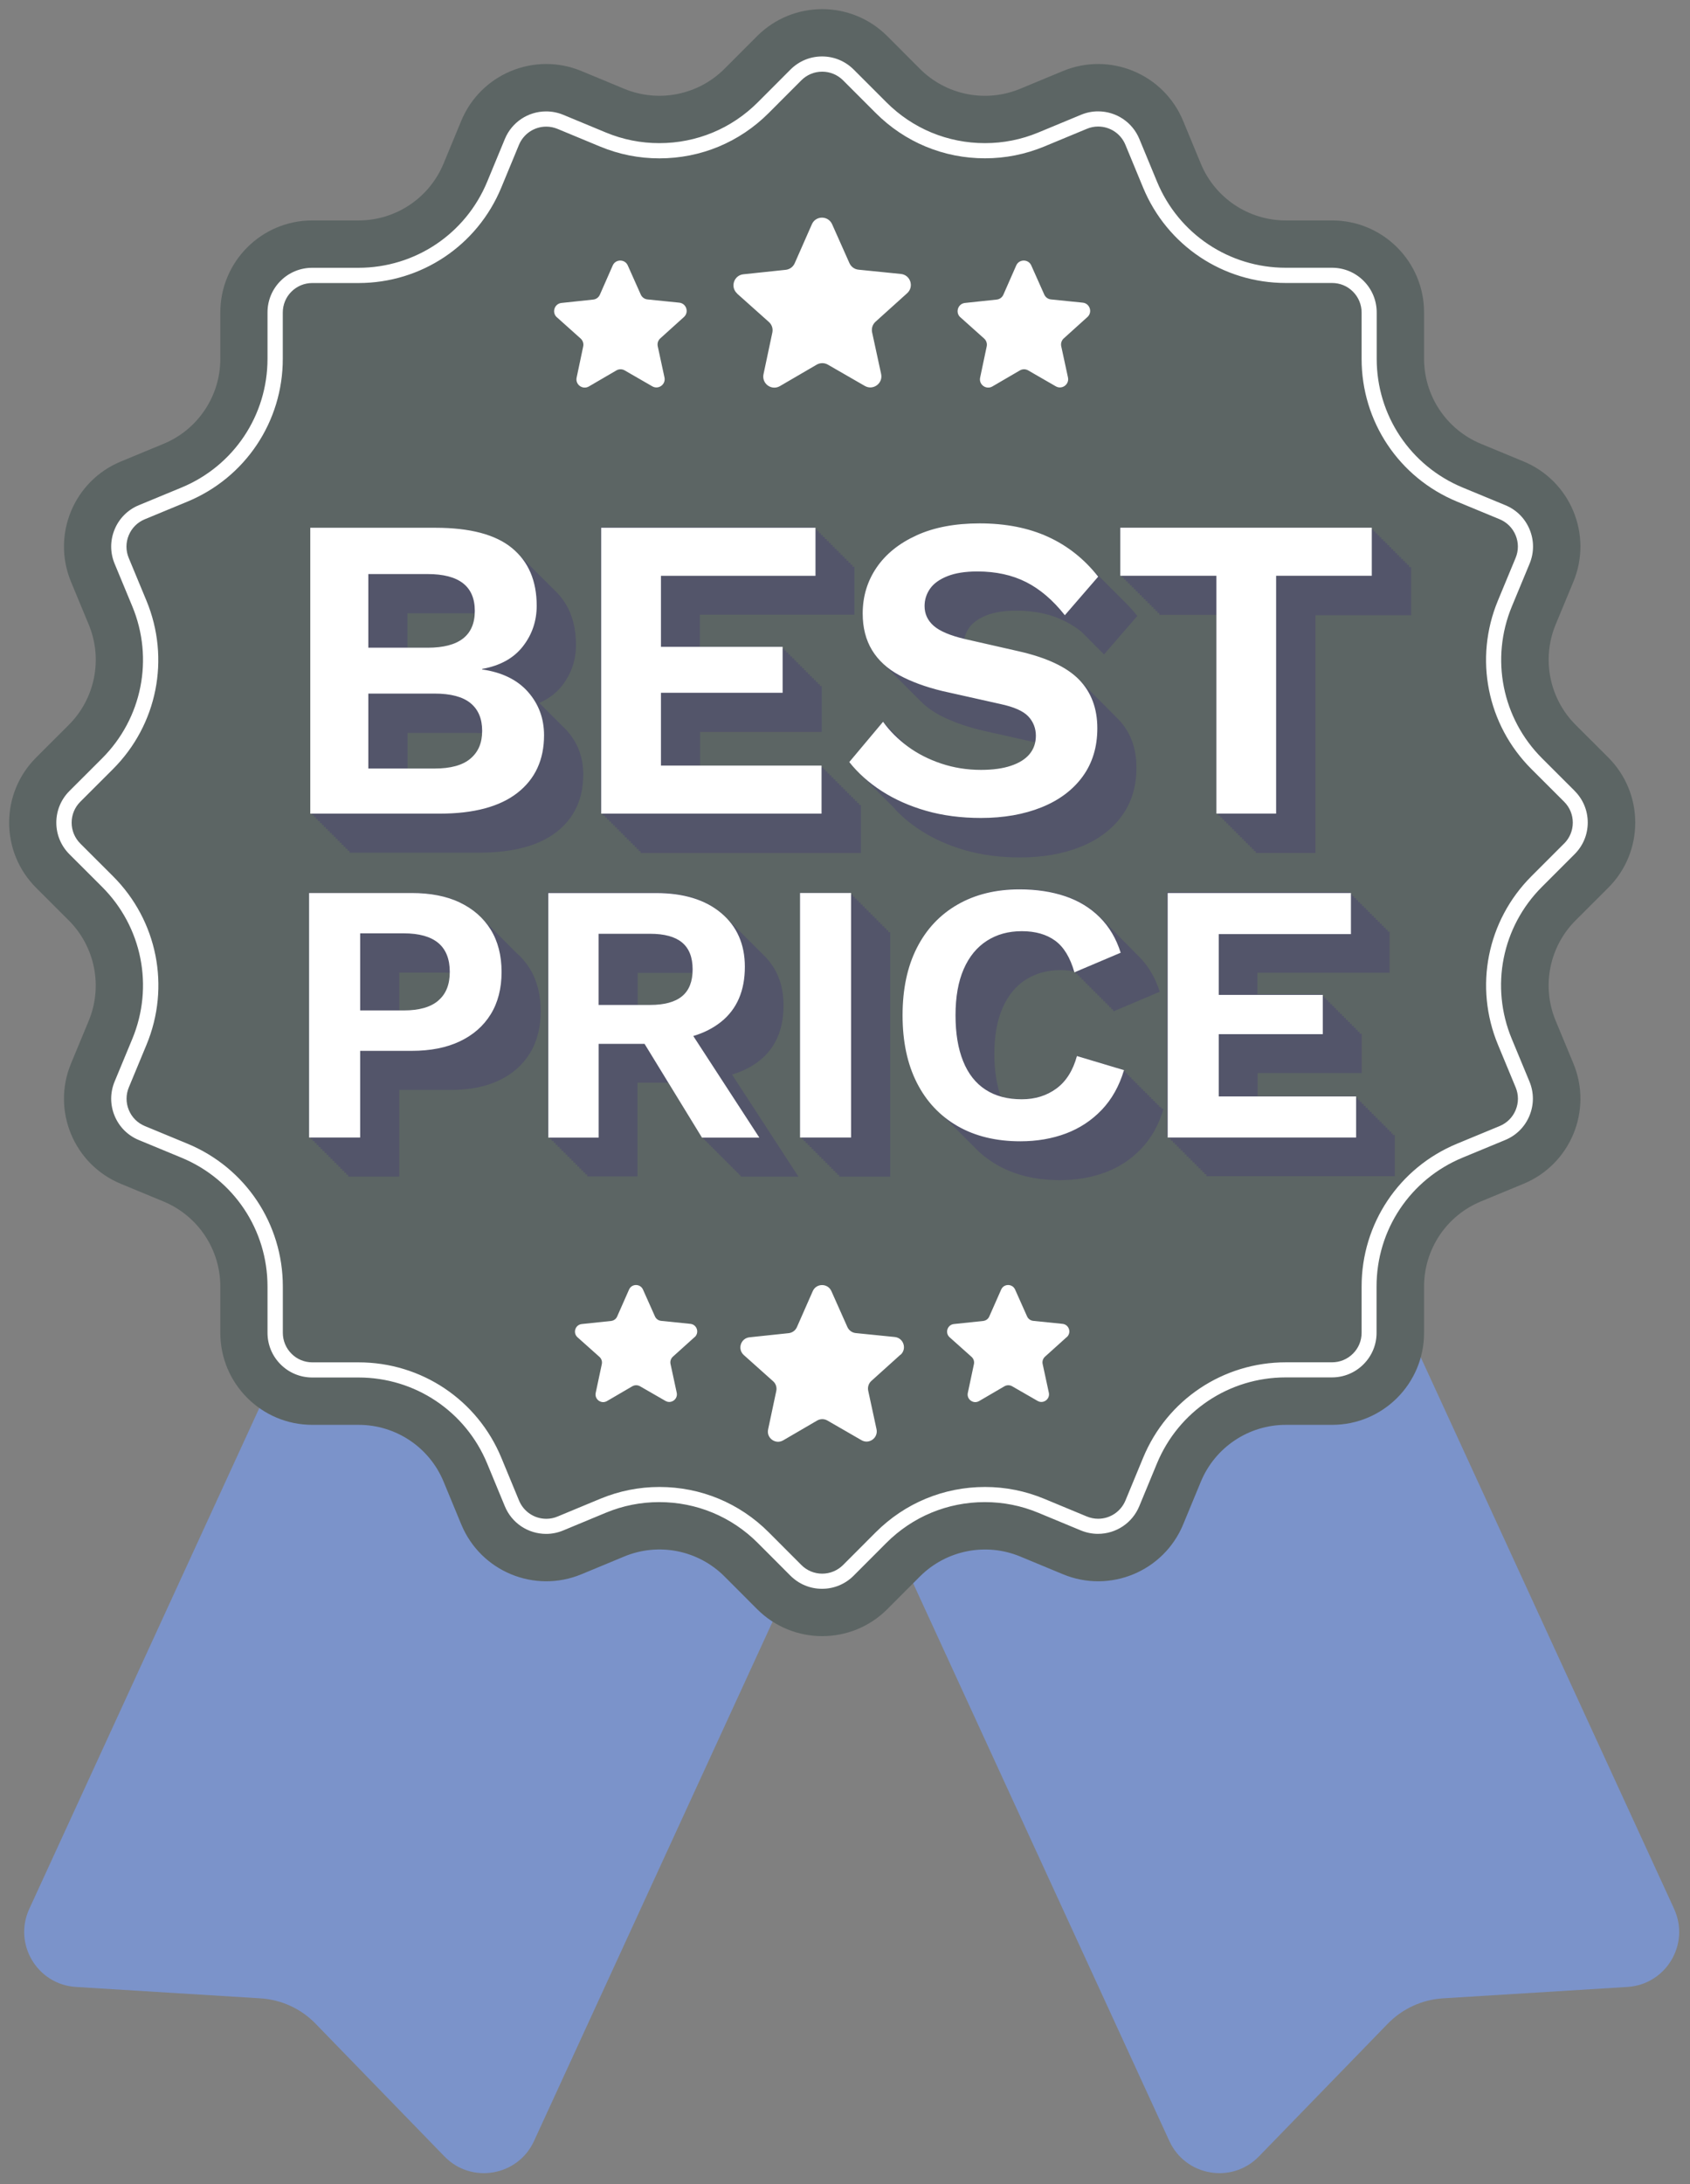
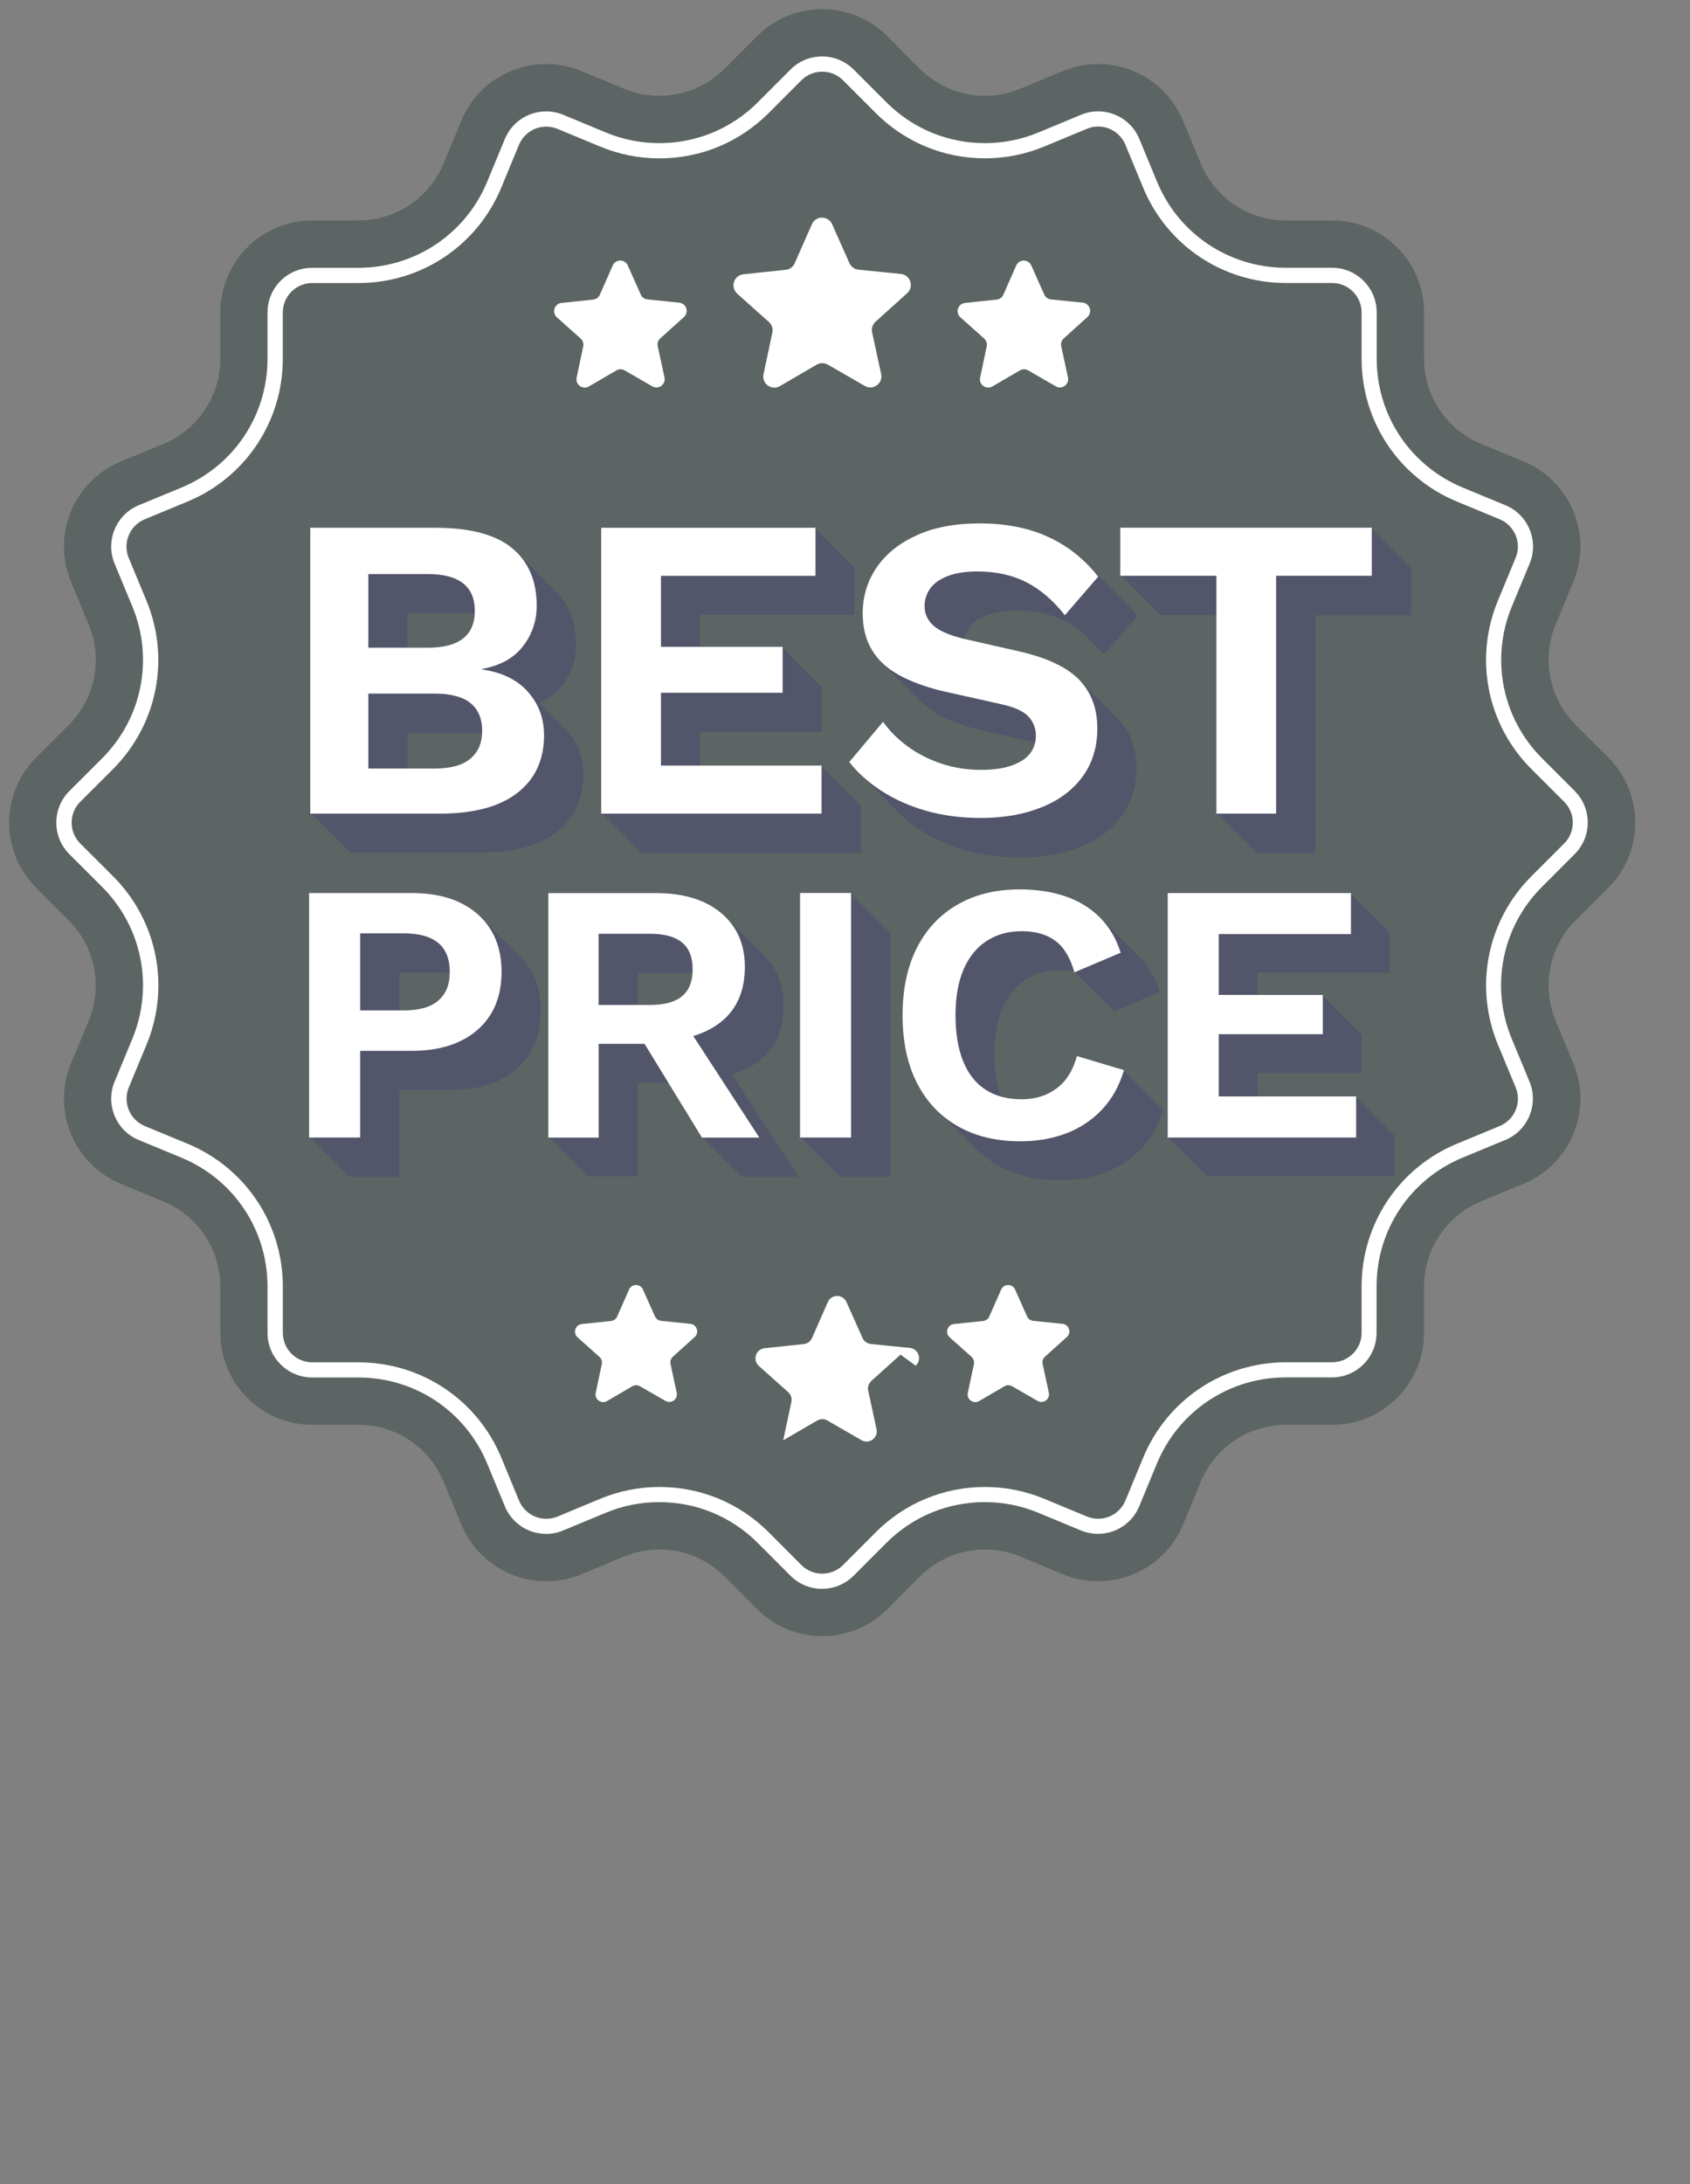
<svg xmlns="http://www.w3.org/2000/svg" fill="#000000" height="454.3" preserveAspectRatio="xMidYMid meet" version="1" viewBox="-1.9 -1.9 351.7 454.3" width="351.7" zoomAndPan="magnify">
  <rect x="-1.9" y="-1.9" width="351.7" height="454.3" fill="#808080" stroke="none" />
  <g>
    <g id="change1_1">
-       <path d="m346.5,395.14l-89.3-194.3-81.86,37.62-81.86-37.62L4.19,395.14c-3.36,7.32,1.67,15.73,9.71,16.23l38.39,2.37c4.36.27,8.46,2.15,11.5,5.29l26.8,27.59c5.61,5.78,15.28,4.12,18.64-3.2l66.11-143.84,66.11,143.84c3.36,7.32,13.03,8.98,18.64,3.2l26.8-27.59c3.04-3.13,7.14-5.02,11.5-5.29l38.39-2.37c8.04-.5,13.07-8.91,9.71-16.23Z" fill="#7b93ca" />
-     </g>
+       </g>
    <g id="change2_1">
      <path d="m182.75,5.62l6.78,6.79c5.48,5.49,13.73,7.13,20.89,4.15l8.87-3.68c9.78-4.06,20.99.59,25.03,10.37l3.67,8.87c2.96,7.17,9.95,11.84,17.71,11.83h9.6c10.58-.01,19.17,8.57,19.16,19.15v9.6c-.01,7.75,4.66,14.74,11.83,17.71l8.87,3.67c9.78,4.04,14.43,15.26,10.37,25.03l-3.68,8.87c-2.97,7.16-1.33,15.41,4.15,20.89l6.79,6.78c7.49,7.48,7.49,19.62,0,27.1l-6.79,6.78c-5.49,5.48-7.13,13.73-4.15,20.89l3.68,8.87c4.06,9.78-.59,20.99-10.37,25.03l-8.87,3.67c-7.17,2.96-11.84,9.95-11.83,17.71v9.6c.01,10.58-8.57,19.17-19.15,19.16h-9.6c-7.75-.01-14.74,4.66-17.71,11.83l-3.67,8.87c-4.04,9.78-15.26,14.43-25.03,10.37l-8.87-3.68c-7.16-2.97-15.41-1.33-20.89,4.15l-6.78,6.79c-7.48,7.49-19.62,7.49-27.1,0l-6.78-6.79c-5.48-5.49-13.73-7.13-20.89-4.15l-8.87,3.68c-9.78,4.06-20.99-.59-25.03-10.37l-3.67-8.87c-2.96-7.17-9.95-11.84-17.71-11.83h-9.6c-10.58.01-19.17-8.57-19.16-19.15v-9.6c.01-7.75-4.66-14.74-11.83-17.71l-8.87-3.67c-9.78-4.04-14.43-15.26-10.37-25.03l3.68-8.87c2.97-7.16,1.33-15.41-4.15-20.89l-6.79-6.78c-7.49-7.48-7.49-19.62,0-27.1l6.79-6.78c5.49-5.48,7.13-13.73,4.15-20.89l-3.68-8.87c-4.06-9.78.59-20.99,10.37-25.03l8.87-3.67c7.17-2.96,11.84-9.95,11.83-17.71v-9.6c-.01-10.58,8.57-19.17,19.15-19.16h9.6c7.75.01,14.74-4.66,17.71-11.83l3.67-8.87c4.04-9.78,15.26-14.43,25.03-10.37l8.87,3.68c7.16,2.97,15.41,1.33,20.89-4.15l6.78-6.79c7.48-7.49,19.62-7.49,27.1,0Z" fill="#5c6564" />
    </g>
    <g id="change3_1">
      <path d="m184.35,166.34c-.13-.13-.27-.26-.4-.4-.14-.14-.28-.27-.41-.41-.13-.14-.28-.27-.41-.41-.13-.14-.28-.27-.41-.41-.13-.14-.28-.27-.41-.41-.14-.14-.28-.27-.41-.41-.13-.13-.27-.26-.4-.4-.14-.14-.28-.27-.41-.41-.13-.14-.28-.27-.41-.41-.13-.14-.28-.27-.41-.41-.13-.14-.28-.27-.41-.41-.14-.14-.28-.27-.41-.41-.13-.14-.27-.27-.4-.4-.13-.14-.28-.27-.4-.4-.14-.14-.28-.27-.41-.41-.13-.14-.28-.27-.41-.41-.13-.14-.28-.27-.41-.41-.14-.14-.28-.27-.41-.41-.13-.14-.27-.27-.4-.4-.63-.64-1.23-1.3-1.78-2l7.03-8.38c.11.16.24.31.36.46l.05-.05c.11.16.24.31.36.46l.05-.05c.11.16.24.31.36.46l.05-.05c.11.16.24.31.36.46l.05-.05c.11.16.24.31.36.46l.05-.05c.11.16.24.31.36.46l.05-.05c.11.16.24.31.36.46l.05-.05c.11.16.24.31.36.46l.05-.05c.11.16.24.31.36.46l.05-.05c.11.16.24.31.36.46l.05-.05c.11.16.24.31.36.46l.05-.05c.09.12.19.24.28.36.04.03.07.06.1.08l.03-.03s.07.09.1.13c.05.04.09.08.14.11,2.04,1.5,4.37,2.69,6.98,3.56,2.61.87,5.36,1.31,8.24,1.31,2.46,0,4.55-.28,6.26-.86,1.71-.57,3-1.38,3.87-2.43.59-.71.96-1.54,1.15-2.46l-11.16-2.5c-3.48-.84-6.47-1.94-8.96-3.29-1.4-.76-2.59-1.65-3.61-2.66-.14-.13-.27-.27-.4-.4-.14-.13-.27-.27-.41-.41-.14-.13-.27-.27-.41-.41-.14-.13-.27-.27-.41-.41-.14-.13-.27-.27-.41-.41-.14-.13-.27-.27-.41-.41-.14-.13-.27-.27-.4-.4-.14-.13-.27-.27-.41-.41-.14-.13-.27-.27-.41-.41-.14-.13-.27-.27-.41-.41-.14-.13-.27-.27-.41-.41-.14-.13-.27-.27-.41-.41-.14-.13-.27-.27-.4-.4-.14-.13-.27-.27-.41-.41-.14-.13-.27-.27-.41-.41-.14-.13-.27-.27-.41-.41-.14-.13-.27-.27-.41-.41-.14-.13-.27-.27-.41-.41-.14-.13-.27-.27-.4-.41-.98-.89-1.81-1.88-2.48-2.98-1.29-2.13-1.94-4.67-1.94-7.61,0-3.54.96-6.73,2.88-9.55,1.92-2.82,4.7-5.06,8.33-6.71,3.63-1.65,8-2.48,13.11-2.48,5.41,0,10.15.93,14.23,2.79,3.14,1.43,5.91,3.4,8.34,5.89.14.14.28.27.41.41.13.13.27.27.4.4.14.13.27.27.41.41.14.13.27.27.41.41.14.13.27.27.41.41.14.13.27.27.41.41.14.14.28.27.41.42.13.13.27.27.4.4.14.13.27.27.41.41.14.13.27.27.41.41.14.13.27.27.41.41.13.13.27.27.4.4.14.14.28.28.42.42.13.13.27.27.4.4.14.13.27.27.41.41.14.13.27.27.41.41.14.13.27.27.41.41.13.13.27.27.4.4.14.14.28.28.42.42.88.87,1.72,1.8,2.51,2.8l-6.94,8.02c-.12-.15-.25-.3-.37-.45l-.04.04c-.12-.15-.25-.3-.37-.45l-.04.04c-.12-.16-.25-.3-.37-.45l-.04.04c-.12-.16-.25-.3-.37-.45l-.04.04c-.12-.16-.25-.3-.37-.45l-.04.04c-.12-.16-.25-.3-.37-.45l-.04.04c-.12-.15-.25-.3-.37-.45l-.04.04c-.12-.15-.25-.3-.37-.45l-.04.04c-.12-.16-.25-.3-.37-.45l-.04.04c-.12-.16-.25-.3-.37-.45l-.04.04c-.12-.16-.25-.3-.37-.45l-.04.04c-.07-.09-.14-.16-.21-.25-.07-.05-.13-.11-.2-.16h0s0,0,0,0c-1.02-.78-2.08-1.44-3.17-1.99-2.91-1.47-6.29-2.21-10.14-2.21-2.52,0-4.61.33-6.26.99-1.65.66-2.85,1.53-3.6,2.61-.49.71-.81,1.47-.97,2.28.03,0,.05.01.08.02l11.08,2.52c5.89,1.32,10.1,3.29,12.66,5.9.06.06.1.12.16.18.08.08.17.15.25.23.06.06.1.12.16.18.08.08.17.15.25.23.06.06.1.12.16.18.08.08.17.15.25.23.06.06.1.12.16.18.08.08.17.15.25.23.06.06.1.12.16.18.08.08.17.15.25.23.06.06.1.12.15.18.08.08.17.15.25.23.06.06.1.12.16.18.08.08.17.15.25.23.06.06.1.12.16.18.08.08.17.15.25.23.06.06.1.12.16.18.08.08.17.15.25.23.06.06.1.12.16.18.08.08.17.15.25.23.06.06.1.12.16.18.08.08.17.15.25.23.06.06.1.12.16.18.08.08.17.15.25.23.05.06.1.12.15.18.08.08.17.15.25.23.06.06.1.12.16.18.08.08.17.15.25.23.06.06.1.12.16.18.08.08.17.15.25.23.06.06.1.12.16.18.08.08.17.15.25.23.06.06.1.12.16.18.08.08.17.15.25.23.06.06.1.12.16.18.08.08.17.15.25.23.05.06.1.12.15.18.08.08.17.15.25.23.06.06.1.12.16.18.08.08.17.15.25.23,2.55,2.61,3.83,5.99,3.83,10.14,0,3.91-1.02,7.25-3.06,10.05-2.04,2.79-4.9,4.93-8.56,6.4-3.66,1.47-7.87,2.21-12.61,2.21-4.14,0-7.94-.5-11.4-1.49-3.45-.99-6.53-2.36-9.23-4.1-2.06-1.33-3.85-2.81-5.39-4.45Zm106.96-50.33v-.41h-.41v-.41h-.41v-.41h-.41v-.41h-.41v-.41h-.41v-.41h-.41v-.41h-.41v-.41h-.41v-.41h-.41v-.41h-.41v-.41h-.41v-.41h-.41v-.41h-.41v-.41h-.41v-.41h-.41v-.41h-.41v-.41h-.41v-.41h-.41v-.41h-.41v-.41h-52.34v10h.41v.41h.41v.41h.41v.41h.41v.41h.41v.41h.41v.41h.41v.41h.41v.41h.41v.41h.41v.41h.41v.41h.41v.41h.41v.41h.41v.41h.41v.41h.41v.41h.41v.41h.41v.41h.41v.41h.41v.41h11.85v41.31h.41v.41h.41v.41h.41v.41h.41v.41h.41v.41h.41v.41h.41v.41h.41v.41h.41v.41h.41v.41h.41v.41h.41v.41h.41v.41h.41v.41h.41v.41h.41v.41h.41v.41h.41v.41h.41v.41h.41v.41h12.43v-49.46h19.91v-10h-.41Zm-182.96,83.56c1.51,2.44,2.27,5.38,2.27,8.82s-.76,6.38-2.27,8.82c-1.52,2.44-3.66,4.31-6.43,5.62-2.77,1.31-6.11,1.97-10.02,1.97h-10.71v18.03h-10.63v-.41h-.41v-.41h-.41v-.41h-.41v-.41h-.41v-.41h-.41v-.41h-.41v-.41h-.41v-.41h-.41v-.41h-.41v-.41h-.41v-.41h-.41v-.41h-.41v-.41h-.41v-.41h-.41v-.41h-.41v-.41h-.41v-.41h-.41v-.41h-.41v-.41h-.41v-.41h-.41v-50.86h21.34c3.9,0,7.24.65,10.02,1.96,1.57.74,2.91,1.68,4.07,2.78.15.13.27.28.41.41.14.13.27.27.41.41.15.13.27.28.41.41.15.13.27.28.41.41.15.13.27.27.41.41.15.13.27.28.41.41.15.13.27.28.41.41.14.13.27.27.41.41.15.13.27.28.41.41.15.13.27.28.41.41.15.13.27.28.41.41.14.13.27.27.41.41.15.13.27.28.41.41.14.13.27.27.41.41.15.13.27.28.41.41.15.13.27.28.41.41.15.13.27.28.41.41.14.13.27.27.41.41.15.13.27.28.41.41,1.08.94,2,2.02,2.77,3.25Zm-27.16,8.69h.94c3.18,0,5.57-.68,7.17-2.04,1.55-1.33,2.34-3.26,2.38-5.78-.45-.03-.91-.05-1.4-.05h-9.09v7.88Zm69.33,13.46l13.74,21.12h-11.94l-.25-.41h-.16l-.25-.41h-.16l-.25-.41h-.16l-.25-.41h-.16l-.25-.41h-.16l-.25-.41h-.16l-.25-.41h-.16l-.25-.41h-.16l-.25-.41h-.16l-.25-.41h-.16l-.25-.41h-.16l-.25-.41h-.16l-.25-.41h-.16l-.25-.41h-.16l-.25-.41h-.16l-.25-.41h-.16l-.25-.41h-.16l-.25-.41h-.16l-.25-.41h-.16l-.25-.41h-.16l-6.95-11.35h-6.4v19.49h-10.48v-.41h-.41v-.41h-.41v-.41h-.41v-.41h-.41v-.41h-.41v-.41h-.41v-.41h-.41v-.41h-.41v-.41h-.41v-.41h-.41v-.41h-.41v-.41h-.41v-.41h-.41v-.41h-.41v-.41h-.41v-.41h-.41v-.41h-.41v-.41h-.41v-.41h-.41v-.41h-.41v-50.86h22.42c5.75,0,10.27,1.39,13.56,4.16.45.38.87.79,1.26,1.21.14.14.28.27.41.41.14.13.28.27.4.4.14.14.28.27.41.41.14.14.28.27.41.41.14.13.28.27.41.41.14.13.28.27.41.41.14.14.28.27.41.41.14.13.28.27.4.4.14.14.28.27.41.41.14.14.28.27.41.41.14.14.28.27.41.41.14.13.28.27.41.4.14.14.28.27.41.41.14.13.28.27.4.4.14.14.28.27.41.41.14.14.28.27.41.41.14.14.28.27.41.41.14.13.28.27.41.4.14.14.28.27.41.41,2.71,2.68,4.07,6.13,4.07,10.37,0,4.98-1.64,8.8-4.93,11.44-1.63,1.32-3.57,2.3-5.8,2.96Zm-19.71-14.62h2.56c2.98,0,5.2-.6,6.66-1.81,1.3-1.07,1.99-2.7,2.14-4.82-.22,0-.43-.02-.65-.02h-10.71v6.65Zm52.14-15.53h-.41v-.41h-.41v-.41h-.41v-.41h-.41v-.41h-.41v-.41h-.41v-.41h-.41v-.41h-.41v-.41h-.41v-.41h-.41v-.41h-.41v-.41h-.41v-.41h-.41v-.41h-.41v-.41h-.41v-.41h-.41v-.41h-.41v-.41h-.41v-.41h-.41v-.41h-10.63v50.86h.41v.41h.41v.41h.41v.41h.41v.41h.41v.41h.41v.41h.41v.41h.41v.41h.41v.41h.41v.41h.41v.41h.41v.41h.41v.41h.41v.41h.41v.41h.41v.41h.41v.41h.41v.41h.41v.41h.41v.41h10.63v-50.86h-.41v-.41Zm56.79,36.83l-.5-.15c.03-.09.06-.17.09-.26l-.5-.15c.03-.09.06-.17.09-.26l-.5-.15c.03-.09.06-.17.09-.26l-.5-.15c.03-.09.06-.17.09-.26l-.5-.15c.03-.09.06-.17.09-.26l-.5-.15c.03-.09.06-.17.09-.26l-.5-.15c.03-.09.06-.17.09-.26l-.5-.15c.03-.09.06-.17.09-.26l-.5-.15c.03-.09.06-.17.09-.26l-.5-.15c.03-.09.06-.17.09-.26l-.5-.15c.03-.09.06-.17.09-.26l-.5-.15c.03-.09.06-.17.09-.26l-.5-.15c.03-.09.06-.17.09-.26l-.5-.15c.03-.09.06-.17.09-.26l-.5-.15c.03-.09.06-.17.09-.26l-.5-.15c.03-.09.06-.17.09-.26l-.5-.15c.03-.09.06-.17.09-.26l-.5-.15c.03-.09.06-.17.09-.26l-.5-.15c.03-.09.06-.17.09-.26l-9.79-2.93c-.82,3.03-2.25,5.29-4.28,6.78-2.03,1.49-4.43,2.23-7.2,2.23-1.57,0-3.01-.2-4.33-.57-.86-2.47-1.32-5.38-1.32-8.77,0-3.8.56-7,1.7-9.59,1.13-2.59,2.74-4.56,4.82-5.89,2.08-1.33,4.51-2,7.28-2,.99,0,1.89.11,2.75.27.01.05.03.09.04.13l.2-.09s.04,0,.06.01c.05.16.1.32.15.48l.25-.1c.05.17.11.33.16.51l.25-.1c.05.17.11.34.16.51l.25-.1c.05.17.11.34.16.51l.25-.1c.05.17.11.34.16.51l.25-.1c.05.17.11.34.16.51l.25-.1c.05.17.11.33.16.51l.25-.1c.05.17.11.33.16.51l.25-.1c.05.17.11.34.16.51l.25-.1c.05.17.11.34.16.51l.25-.1c.05.17.11.34.16.51l.25-.1c.05.17.11.34.16.51l.25-.1c.05.17.11.33.16.51l.25-.1c.05.17.11.33.16.51l.25-.1c.05.17.11.34.16.51l.25-.1c.05.17.11.34.16.51l.25-.1c.05.17.11.34.16.51l.25-.1c.05.17.11.34.16.51l.25-.1c.05.17.11.33.16.51l.25-.1c.05.17.11.33.16.51l9.63-4.08c-.92-2.93-2.38-5.38-4.35-7.36-.07-.07-.15-.13-.22-.2-.07-.07-.12-.15-.19-.21-.07-.07-.15-.13-.23-.2-.06-.07-.12-.14-.18-.21-.07-.07-.15-.13-.22-.2-.06-.07-.12-.14-.18-.21-.07-.07-.15-.13-.22-.2-.06-.07-.12-.14-.18-.21-.07-.07-.15-.13-.22-.2-.06-.07-.12-.14-.18-.21-.07-.07-.15-.13-.22-.2-.06-.07-.12-.14-.18-.21-.07-.07-.15-.13-.22-.2-.07-.07-.12-.15-.19-.21-.07-.07-.15-.13-.23-.2-.06-.07-.12-.14-.18-.21-.07-.07-.15-.13-.22-.2-.06-.07-.12-.14-.18-.21-.07-.07-.15-.13-.22-.2-.06-.07-.12-.14-.18-.21-.07-.07-.15-.13-.22-.2-.06-.07-.12-.14-.18-.21-.07-.07-.15-.13-.22-.2-.06-.07-.12-.14-.18-.21-.07-.07-.15-.13-.22-.2-.07-.07-.12-.15-.19-.21-.07-.07-.15-.13-.23-.2-.06-.07-.12-.14-.18-.21-.07-.07-.15-.13-.22-.2-.06-.07-.12-.14-.18-.21-.07-.07-.15-.13-.22-.2-.06-.07-.12-.14-.18-.21-.07-.07-.15-.13-.22-.2-.06-.07-.12-.14-.18-.21-.07-.07-.15-.13-.22-.2-.06-.07-.12-.14-.18-.21-.07-.07-.15-.13-.22-.2-.07-.07-.12-.15-.19-.21-.07-.07-.15-.13-.22-.2-.06-.07-.12-.14-.18-.21-1.98-1.98-4.38-3.44-7.2-4.39-2.83-.95-5.98-1.43-9.48-1.43-4.93,0-9.23,1.05-12.91,3.16-3.67,2.11-6.5,5.11-8.48,9.02-1.98,3.9-2.97,8.58-2.97,14.02s.99,10.12,2.97,14.02c1.07,2.12,2.4,3.96,3.98,5.55.13.14.27.27.4.4.13.14.27.27.41.41.13.14.27.27.41.41.13.14.27.27.41.41.13.14.27.27.41.41.13.14.27.27.41.41.13.14.27.27.4.4.13.14.27.27.41.41.13.14.27.27.41.41.13.14.27.27.41.41.13.14.27.27.41.41.13.14.27.27.41.41.13.14.27.27.4.4.13.14.27.27.41.41.13.14.27.27.41.41.13.14.27.27.41.41.13.14.27.27.41.41.13.14.27.27.41.41.13.14.27.27.4.4,1.42,1.52,3.06,2.81,4.91,3.88,3.67,2.11,8.03,3.16,13.06,3.16,3.44,0,6.6-.54,9.48-1.62,2.88-1.08,5.37-2.72,7.47-4.93,2.11-2.21,3.65-4.96,4.62-8.25l-.5-.15c.03-.09.06-.17.09-.26Zm48.31,5.47h-.41v-.41h-.41v-.41h-.41v-.41h-.41v-.41h-.41v-.41h-.41v-.41h-.41v-.41h-.41v-.41h-.41v-.41h-.41v-.41h-.41v-.41h-.41v-.41h-.41v-.41h-.41v-.41h-.41v-.41h-.41v-.41h-.41v-.41h-.41v-.41h-.41v-.41h-20.44v-4.8h21.65v-8.17h-.41v-.41h-.41v-.41h-.41v-.41h-.41v-.41h-.41v-.41h-.41v-.41h-.41v-.41h-.41v-.41h-.41v-.41h-.41v-.41h-.41v-.41h-.41v-.41h-.41v-.41h-.41v-.41h-.41v-.41h-.41v-.41h-.41v-.41h-.41v-.41h-.41v-.41h-.41v-.41h-13.5v-4.49h27.51v-8.55h-.41v-.41h-.41v-.41h-.41v-.41h-.41v-.41h-.41v-.41h-.41v-.41h-.41v-.41h-.41v-.41h-.41v-.41h-.41v-.41h-.41v-.41h-.41v-.41h-.41v-.41h-.41v-.41h-.41v-.41h-.41v-.41h-.41v-.41h-.41v-.41h-.41v-.41h-.41v-.41h-38.14v50.86h.41v.41h.41v.41h.41v.41h.41v.41h.41v.41h.41v.41h.41v.41h.41v.41h.41v.41h.41v.41h.41v.41h.41v.41h.41v.41h.41v.41h.41v.41h.41v.41h.41v.41h.41v.41h.41v.41h.41v.41h39.22v-8.55h-.41v-.41ZM63.08,167.33h-.41v-59.46h26.04c7.21,0,12.52,1.41,15.95,4.23.48.39.92.82,1.33,1.26.14.14.28.27.41.41.14.13.28.27.4.4.14.13.28.27.41.41.14.13.28.27.41.41.14.13.28.27.41.41.14.13.28.27.41.41.14.14.28.27.41.41.14.13.28.27.4.4.14.13.28.27.41.41.14.13.28.27.41.41.14.13.28.27.41.41.14.13.28.27.41.4.14.14.28.27.41.41.14.13.28.27.4.4.14.13.28.27.41.41.14.13.28.27.41.41.14.13.28.27.41.41.14.13.28.27.41.4.14.14.28.27.41.41,2.8,2.76,4.21,6.46,4.21,11.13,0,3.18-.96,6.01-2.88,8.47-1.22,1.57-2.81,2.76-4.76,3.6,0,0,.02.02.02.02.14.13.27.27.4.4.14.13.27.27.41.41.14.13.27.27.41.41.14.13.27.27.41.41.14.13.27.27.4.4.14.13.28.27.41.41.14.13.27.27.4.4.14.13.27.27.41.41.14.13.27.27.41.41.14.13.27.27.41.41.14.13.27.27.4.4.14.13.28.27.41.41.33.3.64.61.93.94,2.22,2.52,3.33,5.53,3.33,9.01,0,5.11-1.85,9.1-5.54,11.98s-9.09,4.32-16.17,4.32h-26.94v-.41h-.41v-.41h-.41v-.41h-.41v-.41h-.41v-.41h-.41v-.41h-.41v-.41h-.41v-.41h-.41v-.41h-.41v-.41h-.41v-.41h-.41v-.41h-.41v-.41h-.41v-.41h-.41v-.41h-.41v-.41h-.41v-.41h-.41v-.41h-.41v-.41h-.41v-.41Zm33.8-41.61c-.53-.04-1.07-.07-1.65-.07h-12.34v7.17h4.19c6.3,0,9.56-2.37,9.8-7.1Zm-13.99,32.24h5.64c3.36,0,5.86-.69,7.48-2.07,1.51-1.29,2.31-3.06,2.41-5.29-.55-.04-1.13-.07-1.74-.07h-13.78v7.44Zm40.73,9.78h.41v.41h.41v.41h.41v.41h.41v.41h.41v.41h.41v.41h.41v.41h.41v.41h.41v.41h.41v.41h.41v.41h.41v.41h.41v.41h.41v.41h.41v.41h.41v.41h.41v.41h.41v.41h.41v.41h45.86v-10h-.41v-.41h-.41v-.41h-.41v-.41h-.41v-.41h-.41v-.41h-.41v-.41h-.41v-.41h-.41v-.41h-.41v-.41h-.41v-.41h-.41v-.41h-.41v-.41h-.41v-.41h-.41v-.41h-.41v-.41h-.41v-.41h-.41v-.41h-.41v-.41h-.41v-.41h-.41v-.41h-25.28v-6.99h25.32v-9.55h-.41v-.41h-.41v-.41h-.41v-.41h-.41v-.41h-.41v-.41h-.41v-.41h-.41v-.41h-.41v-.41h-.41v-.41h-.41v-.41h-.41v-.41h-.41v-.41h-.41v-.41h-.41v-.41h-.41v-.41h-.41v-.41h-.41v-.41h-.41v-.41h-.41v-.41h-.41v-.41h-17.17v-6.63h32.16v-10h-.41v-.41h-.41v-.41h-.41v-.41h-.41v-.41h-.41v-.41h-.41v-.41h-.41v-.41h-.41v-.41h-.41v-.41h-.41v-.41h-.41v-.41h-.41v-.41h-.41v-.41h-.41v-.41h-.41v-.41h-.41v-.41h-.41v-.41h-.41v-.41h-.41v-.41h-.41v-.41h-44.6v59.46h.41v.41Z" fill="#38237e" opacity="0.24" />
    </g>
    <g id="change4_1">
-       <path d="m325.82,162.62l-6.79-6.78c-8.34-8.33-10.81-20.74-6.29-31.63l3.68-8.87c.95-2.3.95-4.83,0-7.12-.95-2.3-2.74-4.09-5.04-5.04l-8.87-3.67c-10.89-4.5-17.92-15.03-17.91-26.81v-9.6c0-2.49-.96-4.82-2.72-6.58-1.76-1.76-4.09-2.73-6.59-2.73h-9.61c-11.78,0-22.3-7.03-26.8-17.91l-3.67-8.87c-1.44-3.49-4.82-5.75-8.6-5.75-1.22,0-2.41.24-3.56.72l-8.87,3.68c-3.54,1.47-7.28,2.21-11.11,2.21-7.75,0-15.04-3.02-20.52-8.51l-6.79-6.79c-1.76-1.76-4.09-2.73-6.58-2.73s-4.82.97-6.58,2.73l-6.78,6.79c-5.48,5.49-12.76,8.51-20.52,8.51-3.83,0-7.57-.74-11.11-2.21l-8.87-3.68c-1.14-.47-2.34-.71-3.56-.71-3.78,0-7.16,2.26-8.6,5.75l-3.67,8.87c-4.5,10.88-15.03,17.91-26.81,17.91h-9.61c-2.48,0-4.82.96-6.58,2.72-1.76,1.76-2.72,4.09-2.72,6.58v9.6c.01,11.78-7.02,22.31-17.91,26.81l-8.87,3.67c-2.3.95-4.09,2.74-5.04,5.04-.95,2.3-.95,4.83,0,7.12l3.68,8.87c4.52,10.89,2.05,23.3-6.29,31.63l-6.79,6.78c-1.76,1.76-2.73,4.1-2.73,6.58,0,2.49.97,4.82,2.73,6.58l6.79,6.78c8.34,8.33,10.81,20.74,6.29,31.63l-3.68,8.87c-.95,2.3-.95,4.83,0,7.12.95,2.3,2.74,4.09,5.04,5.04l8.87,3.67c10.89,4.5,17.92,15.03,17.91,26.81v9.6c0,2.48.96,4.82,2.72,6.58,1.76,1.76,4.1,2.73,6.59,2.73h9.62c11.78,0,22.29,7.03,26.79,17.91l3.67,8.87c1.44,3.49,4.82,5.75,8.6,5.75h0c1.22,0,2.41-.24,3.56-.72l8.86-3.68c3.54-1.47,7.28-2.21,11.11-2.21,7.75,0,15.04,3.02,20.52,8.51l6.78,6.79c1.76,1.76,4.09,2.73,6.58,2.73s4.82-.97,6.58-2.73l6.78-6.79c5.48-5.49,12.76-8.51,20.52-8.51,3.83,0,7.57.74,11.11,2.21l8.87,3.68c1.15.47,2.34.71,3.56.71,3.78,0,7.16-2.26,8.6-5.75l3.67-8.87c4.5-10.88,15.02-17.92,26.81-17.92h9.6c2.49,0,4.82-.96,6.58-2.72,1.76-1.76,2.73-4.09,2.72-6.58v-9.6c-.01-11.79,7.02-22.31,17.91-26.81l8.87-3.67c2.3-.95,4.09-2.74,5.04-5.04s.95-4.83,0-7.12l-3.68-8.87c-4.52-10.89-2.05-23.3,6.29-31.63l6.79-6.79c1.76-1.76,2.73-4.09,2.73-6.58s-.97-4.82-2.73-6.58Zm-2.22,10.93l-6.79,6.79c-9.24,9.23-11.98,22.99-6.97,35.06l3.68,8.87c.63,1.52.63,3.19,0,4.71-.63,1.52-1.81,2.7-3.33,3.33l-8.87,3.67c-12.07,4.99-19.87,16.66-19.86,29.72v9.6c0,1.64-.63,3.19-1.8,4.35-1.16,1.16-2.71,1.8-4.35,1.8h-9.6c-13.07,0-24.73,7.79-29.72,19.86l-3.67,8.87c-.96,2.31-3.19,3.81-5.69,3.81-.8,0-1.59-.16-2.35-.47l-8.87-3.68c-3.93-1.63-8.07-2.46-12.32-2.46-8.6,0-16.67,3.35-22.75,9.43l-6.78,6.79c-1.16,1.16-2.71,1.81-4.35,1.81s-3.19-.64-4.35-1.81l-6.78-6.79c-6.07-6.08-14.15-9.43-22.75-9.43-4.24,0-8.39.83-12.32,2.46l-8.86,3.68c-.76.32-1.55.48-2.35.48h0c-2.5,0-4.73-1.49-5.69-3.81l-3.67-8.87c-4.99-12.07-16.65-19.86-29.7-19.86h-9.62c-1.65,0-3.2-.63-4.36-1.8-1.16-1.16-1.8-2.71-1.8-4.35v-9.6c.01-13.07-7.78-24.73-19.85-29.73l-8.87-3.67c-1.52-.63-2.7-1.81-3.33-3.33-.63-1.52-.63-3.19,0-4.71l3.68-8.87c5.01-12.07,2.27-25.83-6.98-35.06l-6.79-6.78c-1.16-1.16-1.81-2.71-1.81-4.35,0-1.64.64-3.19,1.8-4.35l6.79-6.78c9.24-9.23,11.98-22.99,6.97-35.06l-3.68-8.87c-.63-1.52-.63-3.19,0-4.71.63-1.52,1.81-2.7,3.33-3.33l8.87-3.67c12.07-4.99,19.87-16.66,19.86-29.72v-9.6c0-1.64.63-3.19,1.79-4.35,1.16-1.16,2.71-1.8,4.35-1.8h9.61c13.07,0,24.73-7.79,29.72-19.85l3.67-8.87c.96-2.31,3.19-3.81,5.69-3.81.8,0,1.59.16,2.35.47l8.87,3.68c3.93,1.63,8.07,2.45,12.32,2.45,8.6,0,16.68-3.35,22.75-9.43l6.78-6.79c1.16-1.17,2.71-1.81,4.35-1.81s3.19.64,4.35,1.8l6.79,6.79c6.07,6.08,14.15,9.43,22.74,9.43,4.25,0,8.39-.83,12.32-2.45l8.87-3.68c.76-.32,1.55-.48,2.35-.48,2.5,0,4.74,1.49,5.69,3.81l3.67,8.87c4.99,12.07,16.65,19.86,29.71,19.86h9.61c1.65,0,3.2.63,4.36,1.8,1.16,1.16,1.8,2.71,1.8,4.35v9.6c-.02,13.06,7.78,24.73,19.85,29.72l8.87,3.67c1.52.63,2.7,1.81,3.33,3.33.63,1.52.63,3.19,0,4.71l-3.68,8.87c-5.01,12.07-2.27,25.83,6.98,35.06l6.79,6.78c1.17,1.16,1.81,2.71,1.81,4.35s-.64,3.19-1.8,4.35Zm-225.16-36.23v-.09c3.72-.66,6.55-2.22,8.47-4.68,1.92-2.46,2.88-5.28,2.88-8.47,0-5.16-1.71-9.16-5.13-11.98-3.42-2.82-8.74-4.23-15.95-4.23h-26.04v59.46h26.94c7.09,0,12.48-1.44,16.17-4.32s5.54-6.88,5.54-11.98c0-3.48-1.11-6.49-3.33-9.01-2.22-2.52-5.41-4.08-9.55-4.68Zm-23.69-19.82h12.34c6.55,0,9.82,2.55,9.82,7.66s-3.27,7.66-9.82,7.66h-12.34v-15.32Zm21.26,38.38c-1.62,1.38-4.11,2.07-7.48,2.07h-13.78v-15.59h13.78c3.36,0,5.86.66,7.48,1.98,1.62,1.32,2.43,3.24,2.43,5.77s-.81,4.39-2.43,5.77Zm39.64-38.02v14.78h25.32v9.55h-25.32v15.14h33.42v10h-45.86v-59.46h44.6v10h-32.16Zm53.2-8.42c3.63-1.65,8-2.48,13.11-2.48,5.41,0,10.15.93,14.23,2.79,4.08,1.86,7.57,4.63,10.45,8.29l-6.94,8.02c-2.46-3.12-5.15-5.42-8.06-6.89-2.91-1.47-6.29-2.21-10.14-2.21-2.52,0-4.61.33-6.26.99-1.65.66-2.85,1.53-3.6,2.61-.75,1.08-1.13,2.28-1.13,3.6,0,1.62.63,2.99,1.89,4.1,1.26,1.11,3.42,2.03,6.49,2.75l11.08,2.52c5.89,1.32,10.1,3.29,12.66,5.9,2.55,2.61,3.83,5.99,3.83,10.14,0,3.91-1.02,7.25-3.06,10.05-2.04,2.79-4.9,4.93-8.56,6.4-3.66,1.47-7.87,2.21-12.61,2.21-4.14,0-7.94-.5-11.4-1.49-3.45-.99-6.53-2.36-9.23-4.1-2.7-1.74-4.95-3.75-6.76-6.04l7.03-8.38c1.38,1.92,3.09,3.63,5.14,5.14,2.04,1.5,4.37,2.69,6.98,3.56,2.61.87,5.36,1.31,8.24,1.31,2.46,0,4.55-.28,6.26-.86,1.71-.57,3-1.38,3.87-2.43.87-1.05,1.31-2.33,1.31-3.83s-.53-2.9-1.58-4.01c-1.05-1.11-2.99-1.97-5.81-2.57l-12.07-2.7c-3.48-.84-6.47-1.94-8.96-3.29-2.49-1.35-4.39-3.09-5.68-5.22-1.29-2.13-1.94-4.67-1.94-7.61,0-3.54.96-6.73,2.88-9.55,1.92-2.82,4.7-5.06,8.33-6.71Zm42.39-1.58h52.34v10h-19.91v49.46h-12.43v-49.46h-20v-10Zm-137.46,77.94c-2.77-1.31-6.11-1.96-10.02-1.96h-21.34v50.86h10.63v-18.03h10.71c3.9,0,7.24-.65,10.02-1.97,2.77-1.31,4.92-3.18,6.43-5.62,1.51-2.44,2.27-5.38,2.27-8.82s-.76-6.38-2.27-8.82c-1.52-2.44-3.66-4.31-6.43-5.63Zm-4.47,20.42c-1.59,1.36-3.98,2.04-7.17,2.04h-9.09v-16.03h9.09c3.18,0,5.57.67,7.17,2,1.59,1.34,2.39,3.34,2.39,6.01s-.8,4.61-2.39,5.97Zm53.07,7.36c2.23-.66,4.16-1.65,5.8-2.96,3.29-2.65,4.93-6.46,4.93-11.44,0-4.67-1.64-8.4-4.93-11.17-3.29-2.77-7.81-4.16-13.56-4.16h-22.42v50.86h10.48v-19.49h9.56l11.94,19.49h11.94l-13.74-21.12Zm-19.71-21.26h10.71c2.98,0,5.2.6,6.66,1.81,1.46,1.21,2.2,3.07,2.2,5.59s-.73,4.38-2.2,5.59c-1.46,1.21-3.69,1.81-6.66,1.81h-10.71v-14.79Zm52.55,42.38h-10.63v-50.86h10.63v50.86Zm47-16.95l9.79,2.93c-.98,3.29-2.52,6.04-4.62,8.25-2.11,2.21-4.6,3.85-7.47,4.93-2.88,1.08-6.04,1.62-9.48,1.62-5.04,0-9.39-1.05-13.06-3.16-3.67-2.11-6.5-5.11-8.48-9.02-1.98-3.9-2.97-8.58-2.97-14.02s.99-10.12,2.97-14.02c1.98-3.9,4.8-6.91,8.48-9.02,3.67-2.11,7.98-3.16,12.91-3.16,3.49,0,6.65.48,9.48,1.43,2.82.95,5.23,2.42,7.2,4.39,1.98,1.98,3.43,4.43,4.35,7.36l-9.63,4.08c-.87-3.08-2.21-5.28-4.01-6.59-1.8-1.31-4.11-1.97-6.93-1.97s-5.2.67-7.28,2c-2.08,1.34-3.69,3.3-4.82,5.89-1.13,2.59-1.7,5.79-1.7,9.59s.53,6.93,1.58,9.55c1.05,2.62,2.61,4.6,4.66,5.93,2.05,1.34,4.57,2,7.55,2,2.77,0,5.17-.74,7.2-2.23,2.03-1.49,3.45-3.75,4.28-6.78Zm29.51,8.4h28.59v8.55h-39.22v-50.86h38.14v8.55h-27.51v12.64h21.65v8.17h-21.65v12.94ZM151.51,59.15c-1.49-1.33-.69-3.79,1.29-4l8.82-.93c.82-.09,1.53-.61,1.86-1.36l3.58-8.12c.8-1.83,3.39-1.83,4.21,0l3.61,8.1c.34.75,1.05,1.27,1.87,1.35l8.83.89c1.99.2,2.79,2.66,1.31,4l-6.59,5.94c-.61.55-.88,1.39-.71,2.2l1.88,8.67c.42,1.95-1.67,3.48-3.4,2.48l-7.69-4.43c-.71-.41-1.6-.41-2.31,0l-7.67,4.47c-1.72,1-3.82-.51-3.41-2.47l1.84-8.68c.17-.81-.1-1.64-.72-2.19l-6.62-5.91Zm46.45,4.95c-1.11-.99-.52-2.84.97-2.99l6.59-.7c.61-.06,1.14-.45,1.39-1.02l2.67-6.07c.6-1.37,2.54-1.37,3.14,0l2.7,6.05c.25.56.78.95,1.4,1.01l6.6.67c1.48.15,2.09,1.99.98,2.99l-4.92,4.44c-.46.41-.66,1.04-.53,1.64l1.4,6.48c.32,1.46-1.25,2.6-2.54,1.85l-5.74-3.31c-.53-.31-1.19-.31-1.72,0l-5.73,3.34c-1.29.75-2.86-.38-2.55-1.84l1.37-6.49c.13-.6-.08-1.23-.54-1.64l-4.94-4.42Zm-83.97,0c-1.11-.99-.52-2.84.97-2.99l6.59-.7c.61-.06,1.14-.45,1.39-1.02l2.67-6.07c.6-1.37,2.54-1.37,3.14,0l2.7,6.05c.25.56.78.95,1.4,1.01l6.6.67c1.48.15,2.09,1.99.98,2.99l-4.92,4.44c-.46.41-.66,1.04-.53,1.64l1.4,6.48c.32,1.46-1.25,2.6-2.54,1.85l-5.74-3.31c-.53-.31-1.19-.31-1.72,0l-5.73,3.34c-1.29.75-2.86-.38-2.55-1.84l1.37-6.49c.13-.6-.08-1.23-.54-1.64l-4.94-4.42Zm71.52,215.75l-6.08,5.48c-.56.51-.81,1.28-.65,2.03l1.73,8c.39,1.8-1.54,3.21-3.13,2.29l-7.09-4.09c-.66-.38-1.47-.38-2.13,0l-7.07,4.12c-1.59.93-3.53-.47-3.14-2.27l1.7-8c.16-.74-.09-1.52-.66-2.02l-6.1-5.45c-1.37-1.23-.64-3.5,1.19-3.69l8.14-.86c.76-.08,1.41-.56,1.72-1.25l3.3-7.49c.74-1.68,3.13-1.69,3.88,0l3.33,7.47c.31.69.97,1.17,1.72,1.25l8.14.82c1.83.19,2.57,2.46,1.21,3.69Zm34.6-3.66l-4.54,4.09c-.42.38-.61.96-.49,1.51l1.29,5.98c.29,1.34-1.15,2.4-2.34,1.71l-5.3-3.05c-.49-.28-1.1-.28-1.59,0l-5.28,3.08c-1.19.69-2.64-.35-2.35-1.7l1.27-5.98c.12-.56-.07-1.13-.49-1.51l-4.56-4.07c-1.03-.92-.48-2.62.89-2.76l6.08-.64c.57-.06,1.06-.42,1.28-.94l2.47-5.59c.55-1.26,2.34-1.26,2.9,0l2.49,5.58c.23.52.72.87,1.29.93l6.08.62c1.37.14,1.92,1.83.9,2.76Zm-77.44,0l-4.54,4.09c-.42.38-.61.96-.49,1.51l1.29,5.98c.29,1.34-1.15,2.4-2.34,1.71l-5.3-3.05c-.49-.28-1.1-.28-1.59,0l-5.28,3.08c-1.19.69-2.63-.35-2.35-1.7l1.27-5.98c.12-.56-.07-1.13-.49-1.51l-4.56-4.07c-1.03-.92-.48-2.62.89-2.76l6.08-.64c.57-.06,1.06-.42,1.28-.94l2.47-5.59c.55-1.26,2.34-1.26,2.9,0l2.49,5.58c.23.52.72.87,1.29.93l6.08.62c1.37.14,1.92,1.83.9,2.76Z" fill="#ffffff" />
+       <path d="m325.82,162.62l-6.79-6.78c-8.34-8.33-10.81-20.74-6.29-31.63l3.68-8.87c.95-2.3.95-4.83,0-7.12-.95-2.3-2.74-4.09-5.04-5.04l-8.87-3.67c-10.89-4.5-17.92-15.03-17.91-26.81v-9.6c0-2.49-.96-4.82-2.72-6.58-1.76-1.76-4.09-2.73-6.59-2.73h-9.61c-11.78,0-22.3-7.03-26.8-17.91l-3.67-8.87c-1.44-3.49-4.82-5.75-8.6-5.75-1.22,0-2.41.24-3.56.72l-8.87,3.68c-3.54,1.47-7.28,2.21-11.11,2.21-7.75,0-15.04-3.02-20.52-8.51l-6.79-6.79c-1.76-1.76-4.09-2.73-6.58-2.73s-4.82.97-6.58,2.73l-6.78,6.79c-5.48,5.49-12.76,8.51-20.52,8.51-3.83,0-7.57-.74-11.11-2.21l-8.87-3.68c-1.14-.47-2.34-.71-3.56-.71-3.78,0-7.16,2.26-8.6,5.75l-3.67,8.87c-4.5,10.88-15.03,17.91-26.81,17.91h-9.61c-2.48,0-4.82.96-6.58,2.72-1.76,1.76-2.72,4.09-2.72,6.58v9.6c.01,11.78-7.02,22.31-17.91,26.81l-8.87,3.67c-2.3.95-4.09,2.74-5.04,5.04-.95,2.3-.95,4.83,0,7.12l3.68,8.87c4.52,10.89,2.05,23.3-6.29,31.63l-6.79,6.78c-1.76,1.76-2.73,4.1-2.73,6.58,0,2.49.97,4.82,2.73,6.58l6.79,6.78c8.34,8.33,10.81,20.74,6.29,31.63l-3.68,8.87c-.95,2.3-.95,4.83,0,7.12.95,2.3,2.74,4.09,5.04,5.04l8.87,3.67c10.89,4.5,17.92,15.03,17.91,26.81v9.6c0,2.48.96,4.82,2.72,6.58,1.76,1.76,4.1,2.73,6.59,2.73h9.62c11.78,0,22.29,7.03,26.79,17.91l3.67,8.87c1.44,3.49,4.82,5.75,8.6,5.75h0c1.22,0,2.41-.24,3.56-.72l8.86-3.68c3.54-1.47,7.28-2.21,11.11-2.21,7.75,0,15.04,3.02,20.52,8.51l6.78,6.79c1.76,1.76,4.09,2.73,6.58,2.73s4.82-.97,6.58-2.73l6.78-6.79c5.48-5.49,12.76-8.51,20.52-8.51,3.83,0,7.57.74,11.11,2.21l8.87,3.68c1.15.47,2.34.71,3.56.71,3.78,0,7.16-2.26,8.6-5.75l3.67-8.87c4.5-10.88,15.02-17.92,26.81-17.92h9.6c2.49,0,4.82-.96,6.58-2.72,1.76-1.76,2.73-4.09,2.72-6.58v-9.6c-.01-11.79,7.02-22.31,17.91-26.81l8.87-3.67c2.3-.95,4.09-2.74,5.04-5.04s.95-4.83,0-7.12l-3.68-8.87c-4.52-10.89-2.05-23.3,6.29-31.63l6.79-6.79c1.76-1.76,2.73-4.09,2.73-6.58s-.97-4.82-2.73-6.58Zm-2.22,10.93l-6.79,6.79c-9.24,9.23-11.98,22.99-6.97,35.06l3.68,8.87c.63,1.52.63,3.19,0,4.71-.63,1.52-1.81,2.7-3.33,3.33l-8.87,3.67c-12.07,4.99-19.87,16.66-19.86,29.72v9.6c0,1.64-.63,3.19-1.8,4.35-1.16,1.16-2.71,1.8-4.35,1.8h-9.6c-13.07,0-24.73,7.79-29.72,19.86l-3.67,8.87c-.96,2.31-3.19,3.81-5.69,3.81-.8,0-1.59-.16-2.35-.47l-8.87-3.68c-3.93-1.63-8.07-2.46-12.32-2.46-8.6,0-16.67,3.35-22.75,9.43l-6.78,6.79c-1.16,1.16-2.71,1.81-4.35,1.81s-3.19-.64-4.35-1.81l-6.78-6.79c-6.07-6.08-14.15-9.43-22.75-9.43-4.24,0-8.39.83-12.32,2.46l-8.86,3.68c-.76.32-1.55.48-2.35.48h0c-2.5,0-4.73-1.49-5.69-3.81l-3.67-8.87c-4.99-12.07-16.65-19.86-29.7-19.86h-9.62c-1.65,0-3.2-.63-4.36-1.8-1.16-1.16-1.8-2.71-1.8-4.35v-9.6c.01-13.07-7.78-24.73-19.85-29.73l-8.87-3.67c-1.52-.63-2.7-1.81-3.33-3.33-.63-1.52-.63-3.19,0-4.71l3.68-8.87c5.01-12.07,2.27-25.83-6.98-35.06l-6.79-6.78c-1.16-1.16-1.81-2.71-1.81-4.35,0-1.64.64-3.19,1.8-4.35l6.79-6.78c9.24-9.23,11.98-22.99,6.97-35.06l-3.68-8.87c-.63-1.52-.63-3.19,0-4.71.63-1.52,1.81-2.7,3.33-3.33l8.87-3.67c12.07-4.99,19.87-16.66,19.86-29.72v-9.6c0-1.64.63-3.19,1.79-4.35,1.16-1.16,2.71-1.8,4.35-1.8h9.61c13.07,0,24.73-7.79,29.72-19.85l3.67-8.87c.96-2.31,3.19-3.81,5.69-3.81.8,0,1.59.16,2.35.47l8.87,3.68c3.93,1.63,8.07,2.45,12.32,2.45,8.6,0,16.68-3.35,22.75-9.43l6.78-6.79c1.16-1.17,2.71-1.81,4.35-1.81s3.19.64,4.35,1.8l6.79,6.79c6.07,6.08,14.15,9.43,22.74,9.43,4.25,0,8.39-.83,12.32-2.45l8.87-3.68c.76-.32,1.55-.48,2.35-.48,2.5,0,4.74,1.49,5.69,3.81l3.67,8.87c4.99,12.07,16.65,19.86,29.71,19.86h9.61c1.65,0,3.2.63,4.36,1.8,1.16,1.16,1.8,2.71,1.8,4.35v9.6c-.02,13.06,7.78,24.73,19.85,29.72l8.87,3.67c1.52.63,2.7,1.81,3.33,3.33.63,1.52.63,3.19,0,4.71l-3.68,8.87c-5.01,12.07-2.27,25.83,6.98,35.06l6.79,6.78c1.17,1.16,1.81,2.71,1.81,4.35s-.64,3.19-1.8,4.35Zm-225.16-36.23v-.09c3.72-.66,6.55-2.22,8.47-4.68,1.92-2.46,2.88-5.28,2.88-8.47,0-5.16-1.71-9.16-5.13-11.98-3.42-2.82-8.74-4.23-15.95-4.23h-26.04v59.46h26.94c7.09,0,12.48-1.44,16.17-4.32s5.54-6.88,5.54-11.98c0-3.48-1.11-6.49-3.33-9.01-2.22-2.52-5.41-4.08-9.55-4.68Zm-23.69-19.82h12.34c6.55,0,9.82,2.55,9.82,7.66s-3.27,7.66-9.82,7.66h-12.34v-15.32Zm21.26,38.38c-1.62,1.38-4.11,2.07-7.48,2.07h-13.78v-15.59h13.78c3.36,0,5.86.66,7.48,1.98,1.62,1.32,2.43,3.24,2.43,5.77s-.81,4.39-2.43,5.77Zm39.64-38.02v14.78h25.32v9.55h-25.32v15.14h33.42v10h-45.86v-59.46h44.6v10h-32.16Zm53.2-8.42c3.63-1.65,8-2.48,13.11-2.48,5.41,0,10.15.93,14.23,2.79,4.08,1.86,7.57,4.63,10.45,8.29l-6.94,8.02c-2.46-3.12-5.15-5.42-8.06-6.89-2.91-1.47-6.29-2.21-10.14-2.21-2.52,0-4.61.33-6.26.99-1.65.66-2.85,1.53-3.6,2.61-.75,1.08-1.13,2.28-1.13,3.6,0,1.62.63,2.99,1.89,4.1,1.26,1.11,3.42,2.03,6.49,2.75l11.08,2.52c5.89,1.32,10.1,3.29,12.66,5.9,2.55,2.61,3.83,5.99,3.83,10.14,0,3.91-1.02,7.25-3.06,10.05-2.04,2.79-4.9,4.93-8.56,6.4-3.66,1.47-7.87,2.21-12.61,2.21-4.14,0-7.94-.5-11.4-1.49-3.45-.99-6.53-2.36-9.23-4.1-2.7-1.74-4.95-3.75-6.76-6.04l7.03-8.38c1.38,1.92,3.09,3.63,5.14,5.14,2.04,1.5,4.37,2.69,6.98,3.56,2.61.87,5.36,1.31,8.24,1.31,2.46,0,4.55-.28,6.26-.86,1.71-.57,3-1.38,3.87-2.43.87-1.05,1.31-2.33,1.31-3.83s-.53-2.9-1.58-4.01c-1.05-1.11-2.99-1.97-5.81-2.57l-12.07-2.7c-3.48-.84-6.47-1.94-8.96-3.29-2.49-1.35-4.39-3.09-5.68-5.22-1.29-2.13-1.94-4.67-1.94-7.61,0-3.54.96-6.73,2.88-9.55,1.92-2.82,4.7-5.06,8.33-6.71Zm42.39-1.58h52.34v10h-19.91v49.46h-12.43v-49.46h-20v-10Zm-137.46,77.94c-2.77-1.31-6.11-1.96-10.02-1.96h-21.34v50.86h10.63v-18.03h10.71c3.9,0,7.24-.65,10.02-1.97,2.77-1.31,4.92-3.18,6.43-5.62,1.51-2.44,2.27-5.38,2.27-8.82s-.76-6.38-2.27-8.82c-1.52-2.44-3.66-4.31-6.43-5.63Zm-4.47,20.42c-1.59,1.36-3.98,2.04-7.17,2.04h-9.09v-16.03h9.09c3.18,0,5.57.67,7.17,2,1.59,1.34,2.39,3.34,2.39,6.01s-.8,4.61-2.39,5.97Zm53.07,7.36c2.23-.66,4.16-1.65,5.8-2.96,3.29-2.65,4.93-6.46,4.93-11.44,0-4.67-1.64-8.4-4.93-11.17-3.29-2.77-7.81-4.16-13.56-4.16h-22.42v50.86h10.48v-19.49h9.56l11.94,19.49h11.94l-13.74-21.12Zm-19.71-21.26h10.71c2.98,0,5.2.6,6.66,1.81,1.46,1.21,2.2,3.07,2.2,5.59s-.73,4.38-2.2,5.59c-1.46,1.21-3.69,1.81-6.66,1.81h-10.71v-14.79Zm52.55,42.38h-10.63v-50.86h10.63v50.86Zm47-16.95l9.79,2.93c-.98,3.29-2.52,6.04-4.62,8.25-2.11,2.21-4.6,3.85-7.47,4.93-2.88,1.08-6.04,1.62-9.48,1.62-5.04,0-9.39-1.05-13.06-3.16-3.67-2.11-6.5-5.11-8.48-9.02-1.98-3.9-2.97-8.58-2.97-14.02s.99-10.12,2.97-14.02c1.98-3.9,4.8-6.91,8.48-9.02,3.67-2.11,7.98-3.16,12.91-3.16,3.49,0,6.65.48,9.48,1.43,2.82.95,5.23,2.42,7.2,4.39,1.98,1.98,3.43,4.43,4.35,7.36l-9.63,4.08c-.87-3.08-2.21-5.28-4.01-6.59-1.8-1.31-4.11-1.97-6.93-1.97s-5.2.67-7.28,2c-2.08,1.34-3.69,3.3-4.82,5.89-1.13,2.59-1.7,5.79-1.7,9.59s.53,6.93,1.58,9.55c1.05,2.62,2.61,4.6,4.66,5.93,2.05,1.34,4.57,2,7.55,2,2.77,0,5.17-.74,7.2-2.23,2.03-1.49,3.45-3.75,4.28-6.78Zm29.51,8.4h28.59v8.55h-39.22v-50.86h38.14v8.55h-27.51v12.64h21.65v8.17h-21.65v12.94ZM151.51,59.15c-1.49-1.33-.69-3.79,1.29-4l8.82-.93c.82-.09,1.53-.61,1.86-1.36l3.58-8.12c.8-1.83,3.39-1.83,4.21,0l3.61,8.1c.34.75,1.05,1.27,1.87,1.35l8.83.89c1.99.2,2.79,2.66,1.31,4l-6.59,5.94c-.61.55-.88,1.39-.71,2.2l1.88,8.67c.42,1.95-1.67,3.48-3.4,2.48l-7.69-4.43c-.71-.41-1.6-.41-2.31,0l-7.67,4.47c-1.72,1-3.82-.51-3.41-2.47l1.84-8.68c.17-.81-.1-1.64-.72-2.19l-6.62-5.91Zm46.45,4.95c-1.11-.99-.52-2.84.97-2.99l6.59-.7c.61-.06,1.14-.45,1.39-1.02l2.67-6.07c.6-1.37,2.54-1.37,3.14,0l2.7,6.05c.25.56.78.95,1.4,1.01l6.6.67c1.48.15,2.09,1.99.98,2.99l-4.92,4.44c-.46.41-.66,1.04-.53,1.64l1.4,6.48c.32,1.46-1.25,2.6-2.54,1.85l-5.74-3.31c-.53-.31-1.19-.31-1.72,0l-5.73,3.34c-1.29.75-2.86-.38-2.55-1.84l1.37-6.49c.13-.6-.08-1.23-.54-1.64l-4.94-4.42Zm-83.97,0c-1.11-.99-.52-2.84.97-2.99l6.59-.7c.61-.06,1.14-.45,1.39-1.02l2.67-6.07c.6-1.37,2.54-1.37,3.14,0l2.7,6.05c.25.56.78.95,1.4,1.01l6.6.67c1.48.15,2.09,1.99.98,2.99l-4.92,4.44c-.46.41-.66,1.04-.53,1.64l1.4,6.48c.32,1.46-1.25,2.6-2.54,1.85l-5.74-3.31c-.53-.31-1.19-.31-1.72,0l-5.73,3.34c-1.29.75-2.86-.38-2.55-1.84l1.37-6.49c.13-.6-.08-1.23-.54-1.64l-4.94-4.42Zm71.52,215.75l-6.08,5.48c-.56.51-.81,1.28-.65,2.03l1.73,8c.39,1.8-1.54,3.21-3.13,2.29l-7.09-4.09c-.66-.38-1.47-.38-2.13,0l-7.07,4.12l1.7-8c.16-.74-.09-1.52-.66-2.02l-6.1-5.45c-1.37-1.23-.64-3.5,1.19-3.69l8.14-.86c.76-.08,1.41-.56,1.72-1.25l3.3-7.49c.74-1.68,3.13-1.69,3.88,0l3.33,7.47c.31.69.97,1.17,1.72,1.25l8.14.82c1.83.19,2.57,2.46,1.21,3.69Zm34.6-3.66l-4.54,4.09c-.42.38-.61.96-.49,1.51l1.29,5.98c.29,1.34-1.15,2.4-2.34,1.71l-5.3-3.05c-.49-.28-1.1-.28-1.59,0l-5.28,3.08c-1.19.69-2.64-.35-2.35-1.7l1.27-5.98c.12-.56-.07-1.13-.49-1.51l-4.56-4.07c-1.03-.92-.48-2.62.89-2.76l6.08-.64c.57-.06,1.06-.42,1.28-.94l2.47-5.59c.55-1.26,2.34-1.26,2.9,0l2.49,5.58c.23.52.72.87,1.29.93l6.08.62c1.37.14,1.92,1.83.9,2.76Zm-77.44,0l-4.54,4.09c-.42.38-.61.96-.49,1.51l1.29,5.98c.29,1.34-1.15,2.4-2.34,1.71l-5.3-3.05c-.49-.28-1.1-.28-1.59,0l-5.28,3.08c-1.19.69-2.63-.35-2.35-1.7l1.27-5.98c.12-.56-.07-1.13-.49-1.51l-4.56-4.07c-1.03-.92-.48-2.62.89-2.76l6.08-.64c.57-.06,1.06-.42,1.28-.94l2.47-5.59c.55-1.26,2.34-1.26,2.9,0l2.49,5.58c.23.52.72.87,1.29.93l6.08.62c1.37.14,1.92,1.83.9,2.76Z" fill="#ffffff" />
    </g>
  </g>
</svg>